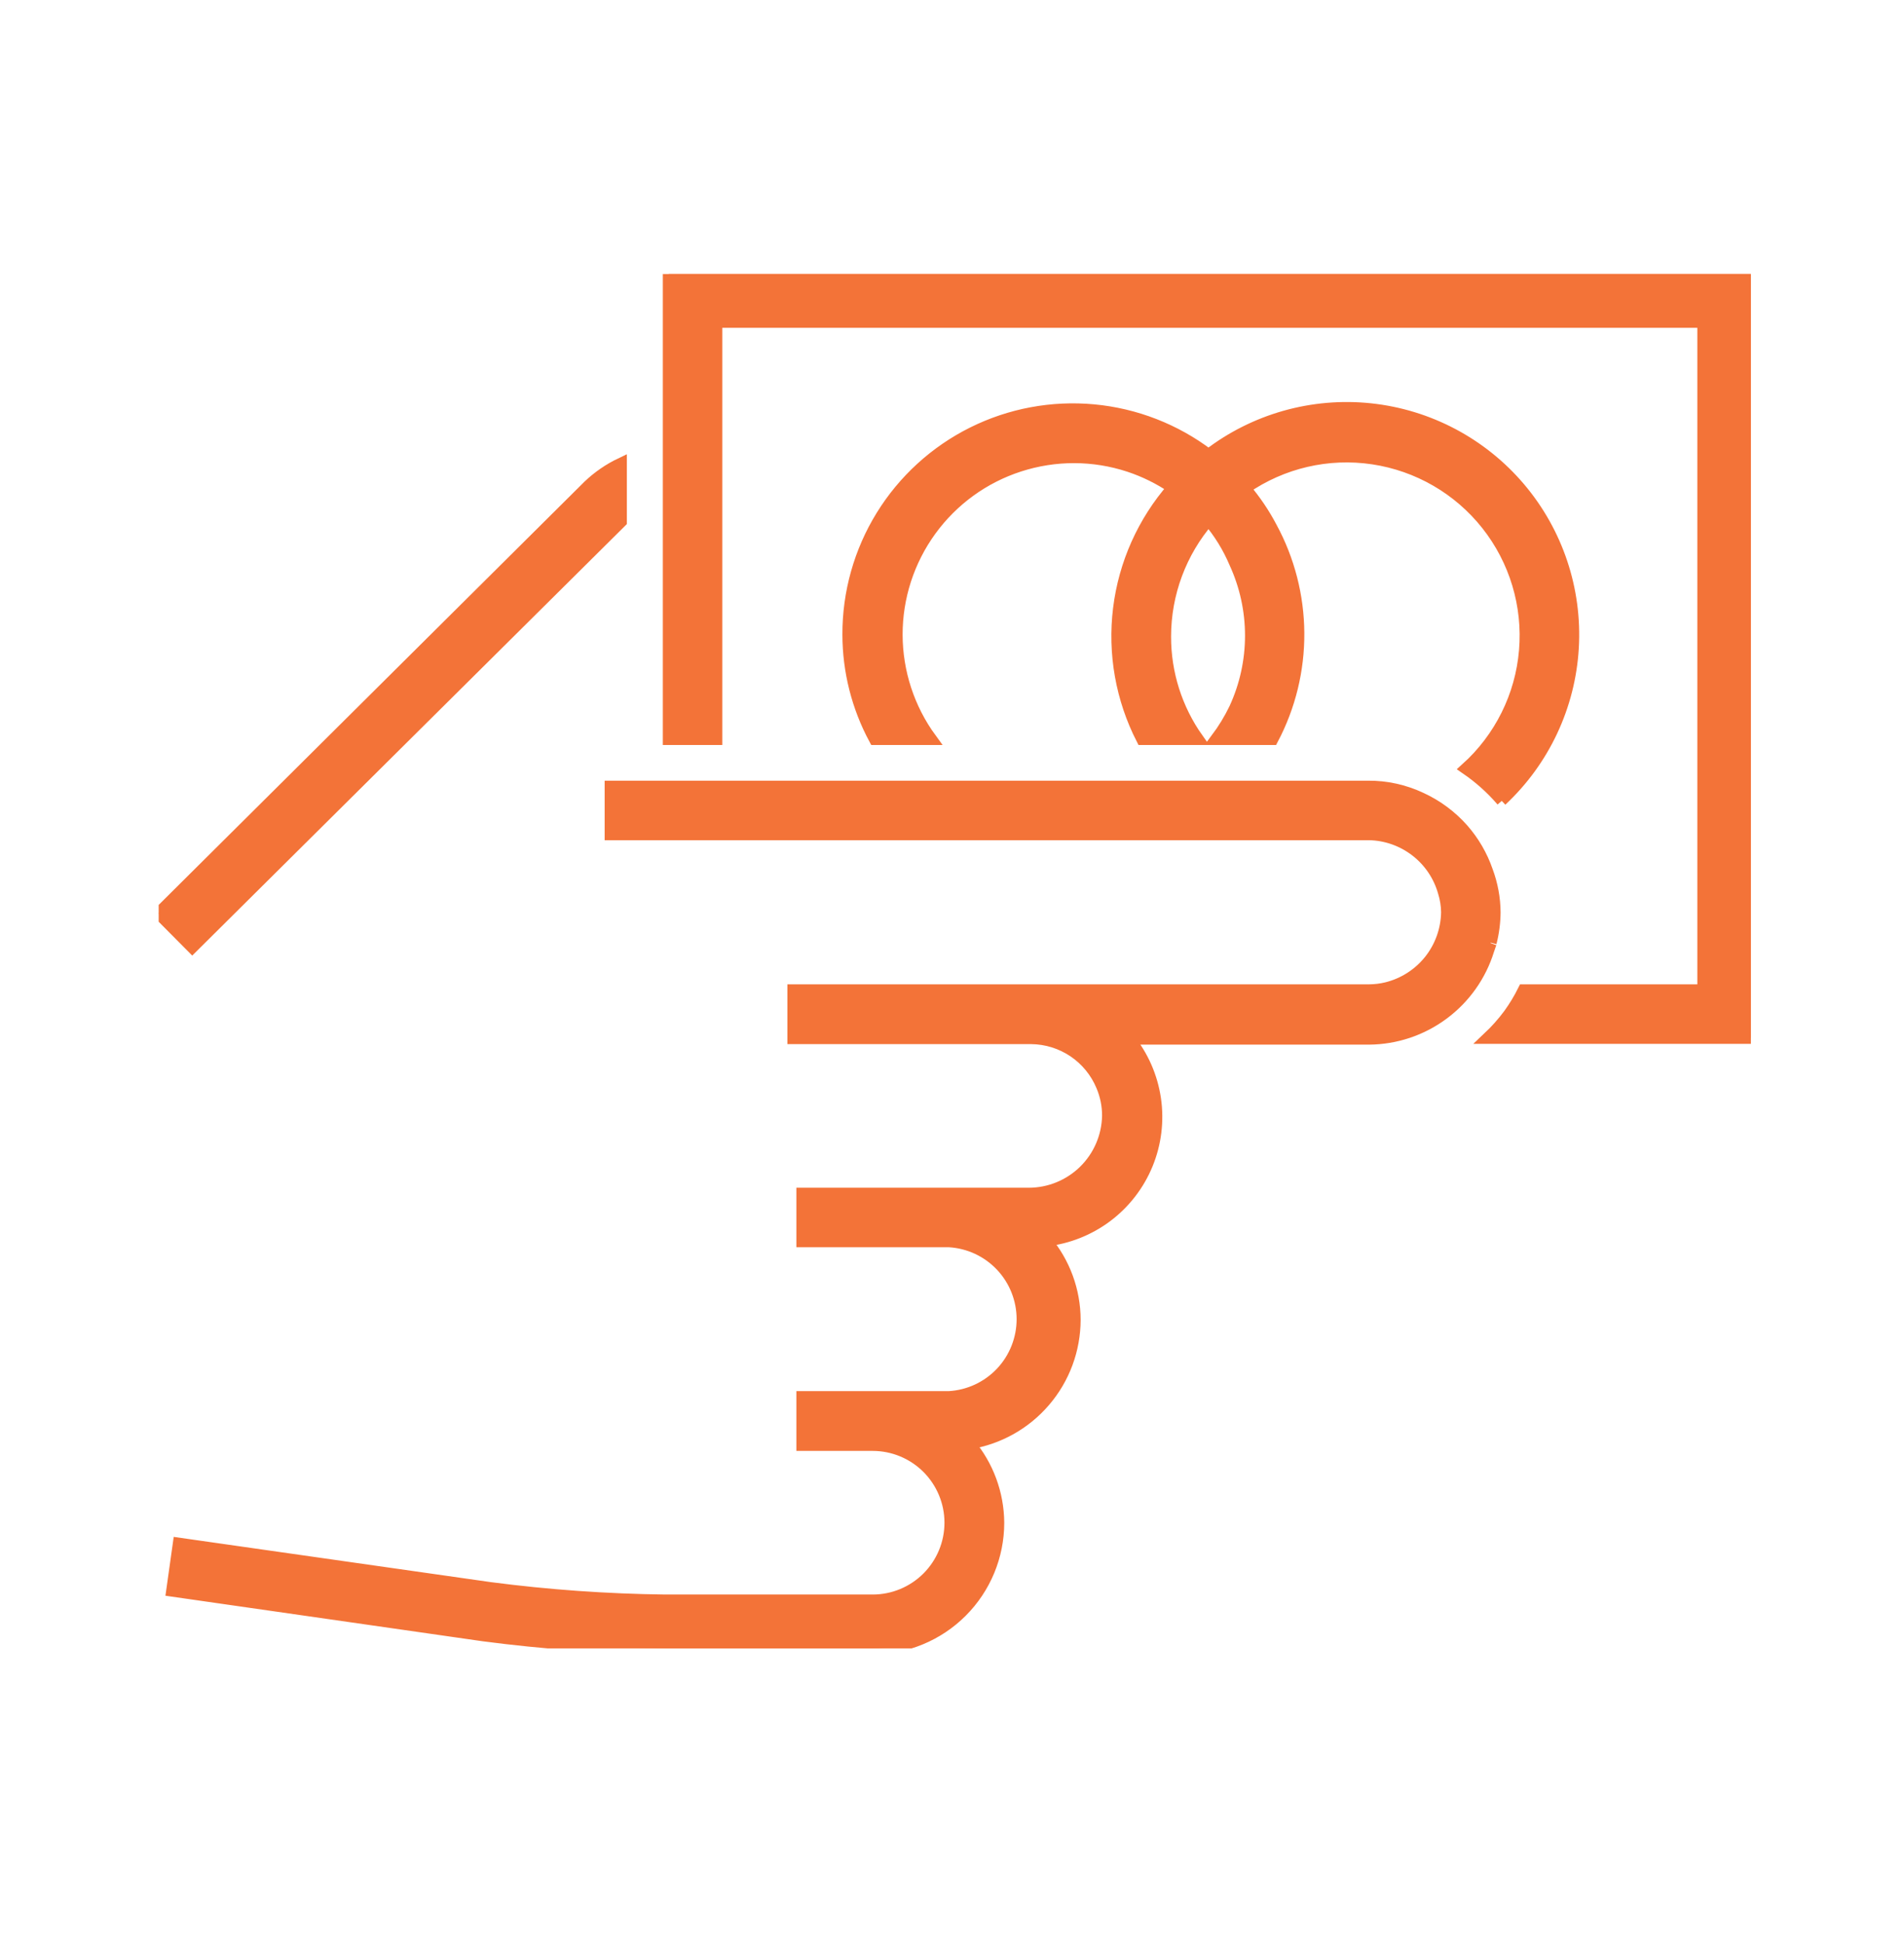
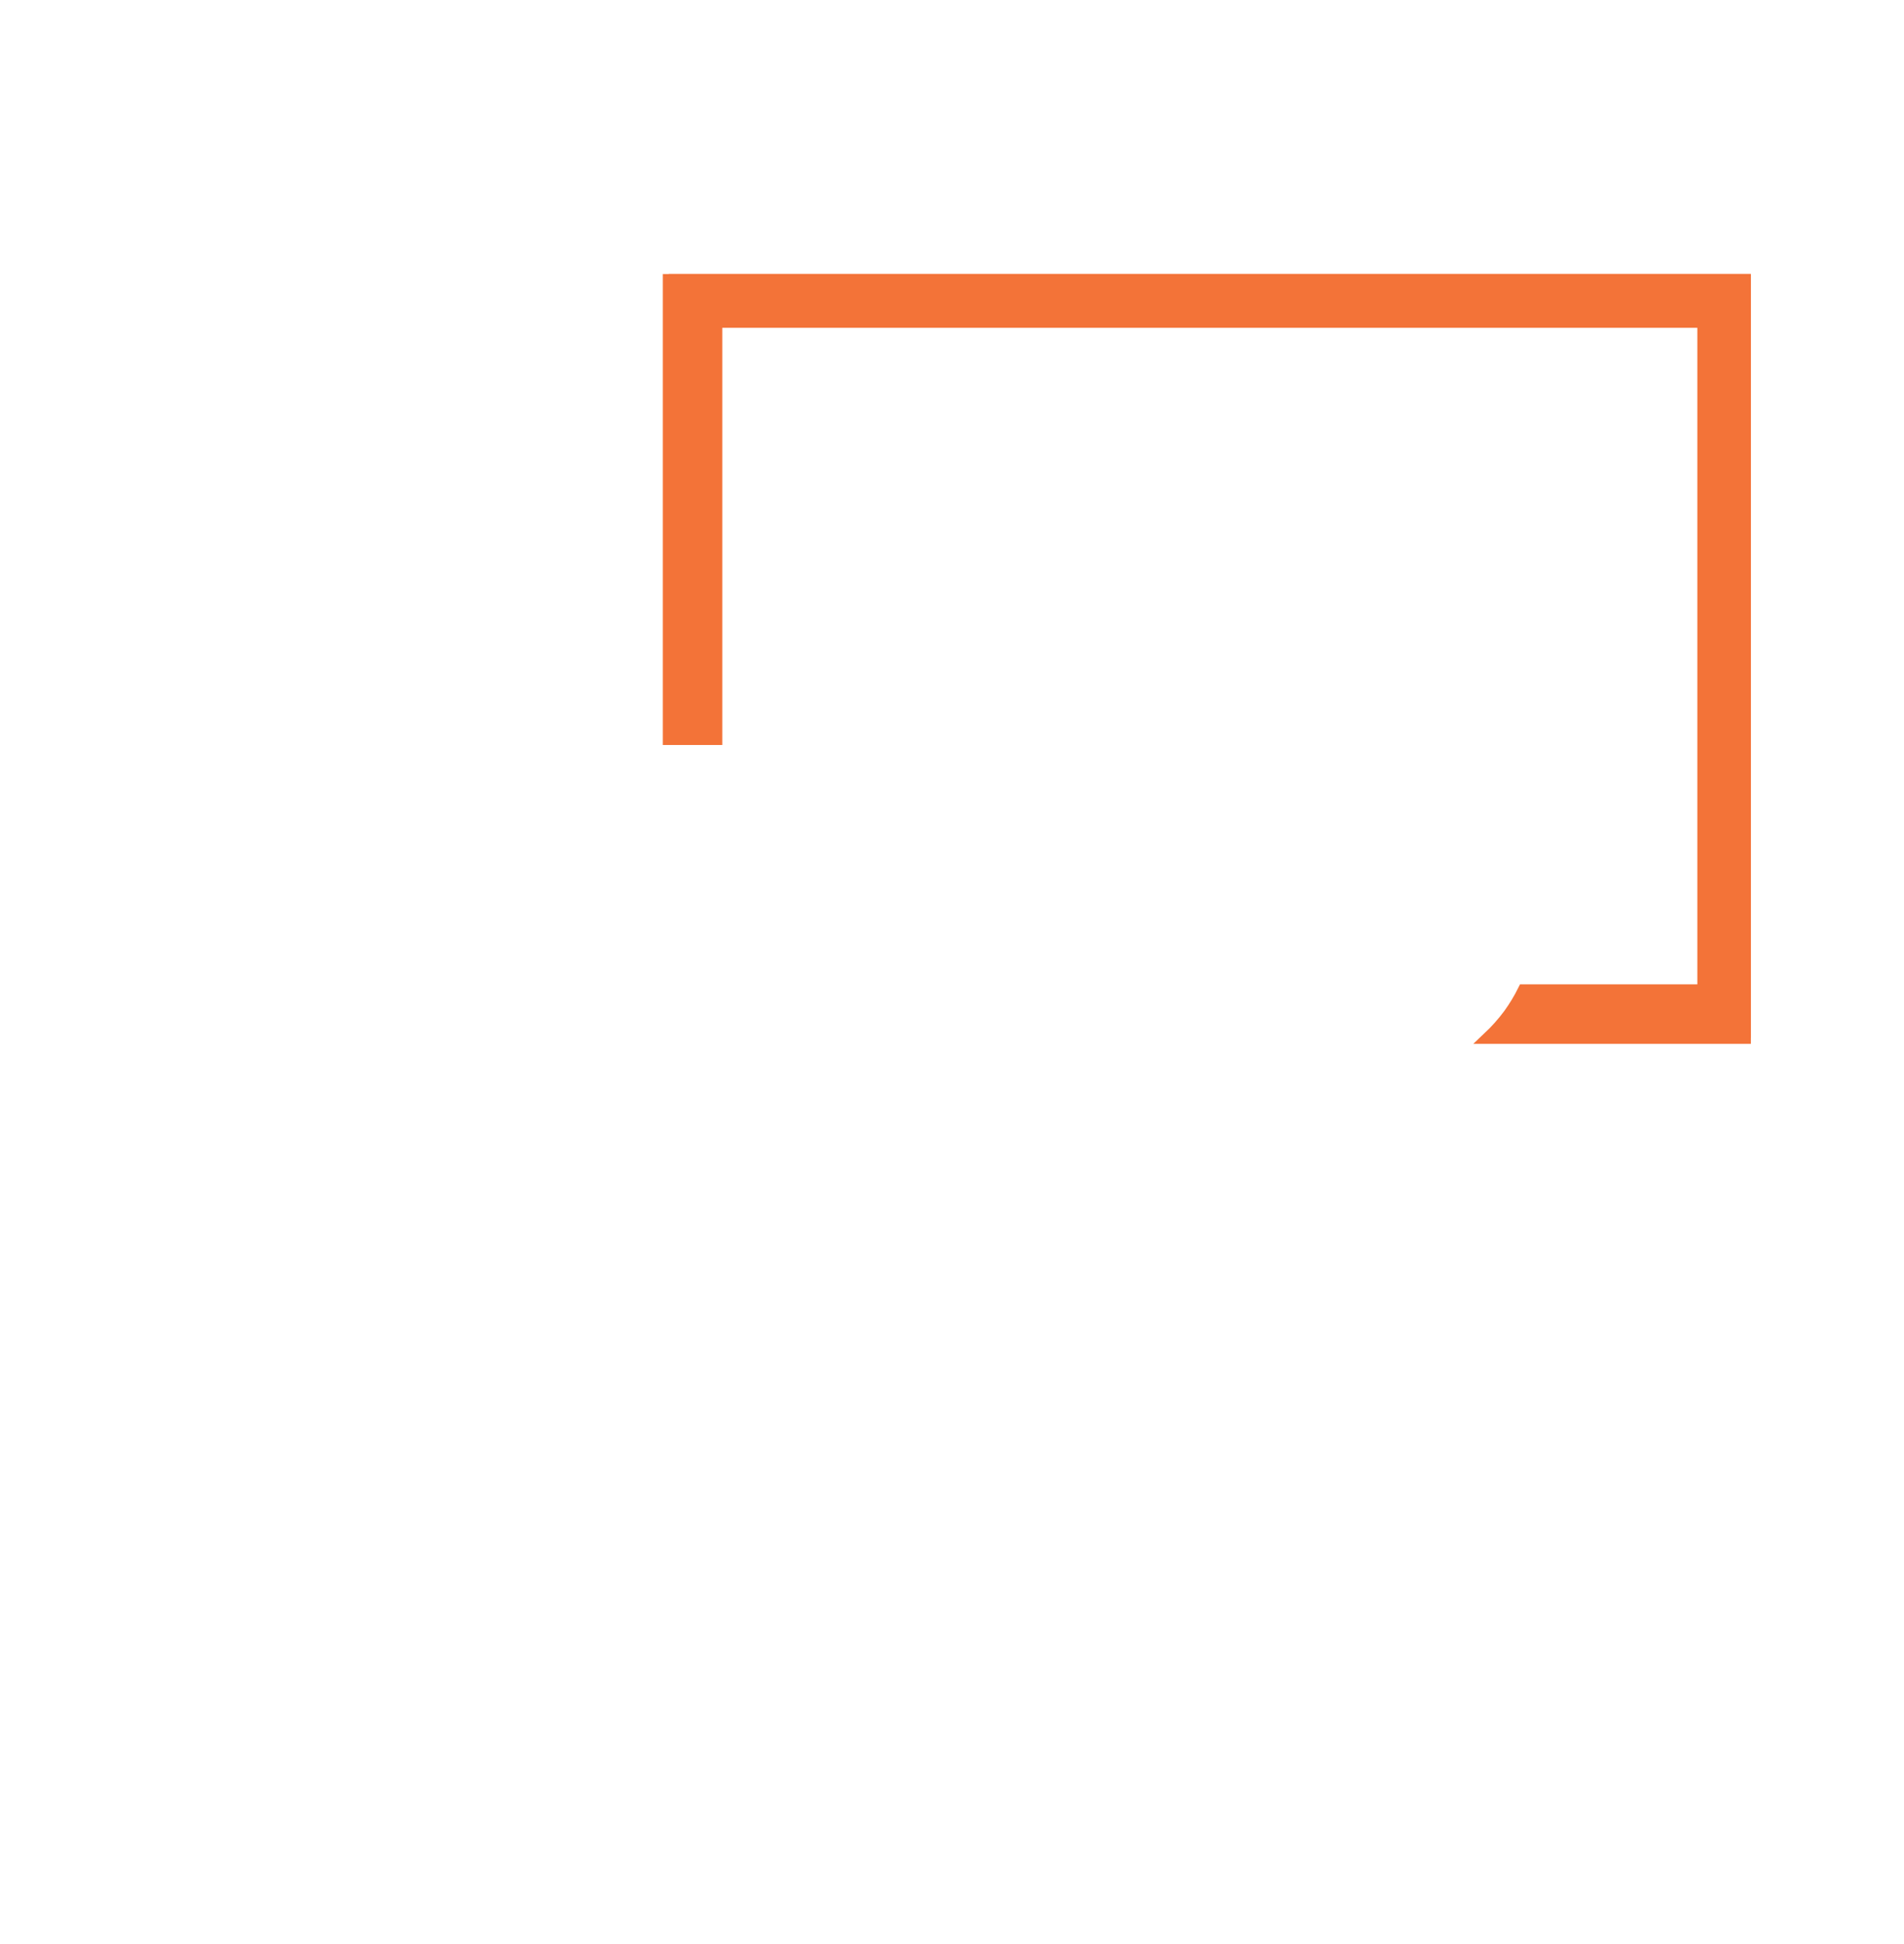
<svg xmlns="http://www.w3.org/2000/svg" width="48" height="49" viewBox="0 0 48 49" fill="none">
  <g clip-path="url(#clip0_12401_26044)">
-     <path d="M15.653 13.147V11.687C15.357 11.828 15.085 12.015 14.847 12.24L4 23.02L4.847 23.873L15.653 13.147Z" fill="#F37338" stroke="#F37338" stroke-width="0.3" />
    <path d="M16.86 6.907V18.627H18.06V8.113H42.94V24.96H38.413C38.308 25.172 38.185 25.375 38.047 25.567C37.889 25.78 37.713 25.978 37.52 26.16H44.14V6.907H16.86Z" fill="#F37338" stroke="#F37338" stroke-width="0.3" />
-     <path d="M37.847 20.173C38.92 19.172 39.566 17.795 39.652 16.33C39.738 14.864 39.256 13.422 38.307 12.302C37.357 11.182 36.014 10.471 34.554 10.315C33.094 10.16 31.631 10.572 30.467 11.467C29.626 10.829 28.624 10.439 27.573 10.341C26.523 10.243 25.466 10.44 24.521 10.911C23.577 11.382 22.783 12.107 22.229 13.005C21.675 13.903 21.384 14.938 21.387 15.993C21.388 16.913 21.617 17.817 22.053 18.627H23.467C22.908 17.863 22.607 16.942 22.605 15.997C22.604 15.051 22.903 14.129 23.459 13.364C24.015 12.599 24.799 12.03 25.699 11.74C26.599 11.449 27.568 11.451 28.467 11.747C28.859 11.877 29.231 12.061 29.573 12.293C28.824 13.149 28.349 14.211 28.21 15.34C28.071 16.469 28.274 17.614 28.793 18.627H30.193C29.657 17.871 29.37 16.967 29.373 16.04C29.374 14.961 29.762 13.917 30.467 13.1C30.742 13.424 30.967 13.788 31.133 14.18C31.399 14.757 31.537 15.385 31.537 16.02C31.537 16.655 31.399 17.283 31.133 17.86C31.003 18.13 30.846 18.387 30.667 18.627H32.08C32.514 17.804 32.738 16.886 32.732 15.956C32.726 15.025 32.491 14.111 32.047 13.293C31.862 12.941 31.638 12.61 31.38 12.307C32.323 11.654 33.48 11.385 34.614 11.555C35.749 11.725 36.776 12.32 37.488 13.22C38.199 14.12 38.541 15.257 38.444 16.4C38.348 17.543 37.819 18.606 36.967 19.373C37.3 19.602 37.603 19.873 37.867 20.18" fill="#F37338" />
-     <path d="M37.847 20.173C38.92 19.172 39.566 17.795 39.652 16.33C39.738 14.864 39.256 13.422 38.307 12.302C37.357 11.182 36.014 10.471 34.554 10.315C33.094 10.16 31.631 10.572 30.467 11.467C29.626 10.829 28.624 10.439 27.573 10.341C26.523 10.243 25.466 10.44 24.521 10.911C23.577 11.382 22.783 12.107 22.229 13.005C21.675 13.903 21.384 14.938 21.387 15.993C21.388 16.913 21.617 17.817 22.053 18.627H23.467C22.908 17.863 22.607 16.942 22.605 15.997C22.604 15.051 22.903 14.129 23.459 13.364C24.015 12.599 24.799 12.03 25.699 11.74C26.599 11.449 27.568 11.451 28.467 11.747C28.859 11.877 29.231 12.061 29.573 12.293C28.824 13.149 28.349 14.211 28.21 15.34C28.071 16.469 28.274 17.614 28.793 18.627H30.193C29.657 17.871 29.37 16.967 29.373 16.04C29.374 14.961 29.762 13.917 30.467 13.1C30.742 13.424 30.967 13.788 31.133 14.18C31.399 14.757 31.537 15.385 31.537 16.02C31.537 16.655 31.399 17.283 31.133 17.86C31.003 18.13 30.846 18.387 30.667 18.627H32.08C32.514 17.804 32.738 16.886 32.732 15.956C32.726 15.025 32.491 14.111 32.047 13.293C31.862 12.941 31.638 12.61 31.38 12.307C32.323 11.654 33.48 11.385 34.614 11.555C35.749 11.725 36.776 12.32 37.488 13.22C38.199 14.12 38.541 15.257 38.444 16.4C38.348 17.543 37.819 18.606 36.967 19.373C37.3 19.602 37.603 19.873 37.867 20.18" stroke="#F37338" stroke-width="0.3" />
-     <path d="M37.58 23.76C37.644 23.512 37.677 23.256 37.68 23C37.678 22.642 37.612 22.288 37.487 21.953C37.354 21.568 37.148 21.213 36.88 20.907C36.585 20.573 36.224 20.305 35.82 20.12C35.403 19.924 34.947 19.823 34.487 19.827H15.393V21.027H34.513C34.943 21.035 35.358 21.182 35.698 21.445C36.038 21.707 36.284 22.073 36.4 22.487C36.451 22.651 36.478 22.822 36.48 22.993C36.473 23.436 36.32 23.864 36.044 24.211C35.767 24.557 35.384 24.802 34.953 24.907C34.809 24.942 34.661 24.959 34.513 24.96H20V26.167H26C26.381 26.171 26.753 26.287 27.07 26.5C27.386 26.713 27.633 27.015 27.78 27.367C27.882 27.607 27.935 27.866 27.933 28.127C27.923 28.65 27.707 29.149 27.334 29.515C26.96 29.881 26.457 30.087 25.933 30.087H20.227V31.287H23.927C24.428 31.316 24.898 31.535 25.243 31.9C25.587 32.265 25.779 32.748 25.779 33.25C25.779 33.752 25.587 34.235 25.243 34.6C24.898 34.965 24.428 35.184 23.927 35.213H20.227V36.42H22C22.52 36.42 23.018 36.627 23.386 36.994C23.753 37.362 23.96 37.86 23.96 38.38C23.96 38.9 23.753 39.398 23.386 39.766C23.018 40.133 22.52 40.34 22 40.34H16.767C15.293 40.322 13.821 40.218 12.36 40.027L4.507 38.907L4.34 40.093L12.193 41.22C13.71 41.419 15.237 41.528 16.767 41.547H22C22.84 41.547 23.645 41.213 24.239 40.619C24.833 40.025 25.167 39.22 25.167 38.38C25.162 37.647 24.9 36.939 24.427 36.38C25.169 36.263 25.845 35.885 26.333 35.314C26.822 34.744 27.091 34.018 27.093 33.267C27.092 32.535 26.832 31.826 26.36 31.267C26.919 31.205 27.452 30.994 27.902 30.656C28.351 30.318 28.702 29.865 28.916 29.344C29.13 28.824 29.2 28.256 29.119 27.699C29.037 27.142 28.808 26.617 28.453 26.18H34.513C35.187 26.175 35.841 25.956 36.381 25.554C36.922 25.153 37.321 24.59 37.52 23.947L37.58 23.773" fill="#F37338" />
-     <path d="M37.58 23.76C37.644 23.512 37.677 23.256 37.68 23C37.678 22.642 37.612 22.288 37.487 21.953C37.354 21.568 37.148 21.213 36.88 20.907C36.585 20.573 36.224 20.305 35.82 20.12C35.403 19.924 34.947 19.823 34.487 19.827H15.393V21.027H34.513C34.943 21.035 35.358 21.182 35.698 21.445C36.038 21.707 36.284 22.073 36.4 22.487C36.451 22.651 36.478 22.822 36.48 22.993C36.473 23.436 36.32 23.864 36.044 24.211C35.767 24.557 35.384 24.802 34.953 24.907C34.809 24.942 34.661 24.959 34.513 24.96H20V26.167H26C26.381 26.171 26.753 26.287 27.07 26.5C27.386 26.713 27.633 27.015 27.78 27.367C27.882 27.607 27.935 27.866 27.933 28.127C27.923 28.65 27.707 29.149 27.334 29.515C26.96 29.881 26.457 30.087 25.933 30.087H20.227V31.287H23.927C24.428 31.316 24.898 31.535 25.243 31.9C25.587 32.265 25.779 32.748 25.779 33.25C25.779 33.752 25.587 34.235 25.243 34.6C24.898 34.965 24.428 35.184 23.927 35.213H20.227V36.42H22C22.52 36.42 23.018 36.627 23.386 36.994C23.753 37.362 23.96 37.86 23.96 38.38C23.96 38.9 23.753 39.398 23.386 39.766C23.018 40.133 22.52 40.34 22 40.34H16.767C15.293 40.322 13.821 40.218 12.36 40.027L4.507 38.907L4.34 40.093L12.193 41.22C13.71 41.419 15.237 41.528 16.767 41.547H22C22.84 41.547 23.645 41.213 24.239 40.619C24.833 40.025 25.167 39.22 25.167 38.38C25.162 37.647 24.9 36.939 24.427 36.38C25.169 36.263 25.845 35.885 26.333 35.314C26.822 34.744 27.091 34.018 27.093 33.267C27.092 32.535 26.832 31.826 26.36 31.267C26.919 31.205 27.452 30.994 27.902 30.656C28.351 30.318 28.702 29.865 28.916 29.344C29.13 28.824 29.2 28.256 29.119 27.699C29.037 27.142 28.808 26.617 28.453 26.18H34.513C35.187 26.175 35.841 25.956 36.381 25.554C36.922 25.153 37.321 24.59 37.52 23.947L37.58 23.773" stroke="#F37338" stroke-width="0.3" />
  </g>
  <defs>
    <clipPath id="clip0_12401_26044">
      <rect width="40.14" height="34.64" fill="white" transform="translate(4 6.907)" />
    </clipPath>
  </defs>
</svg>